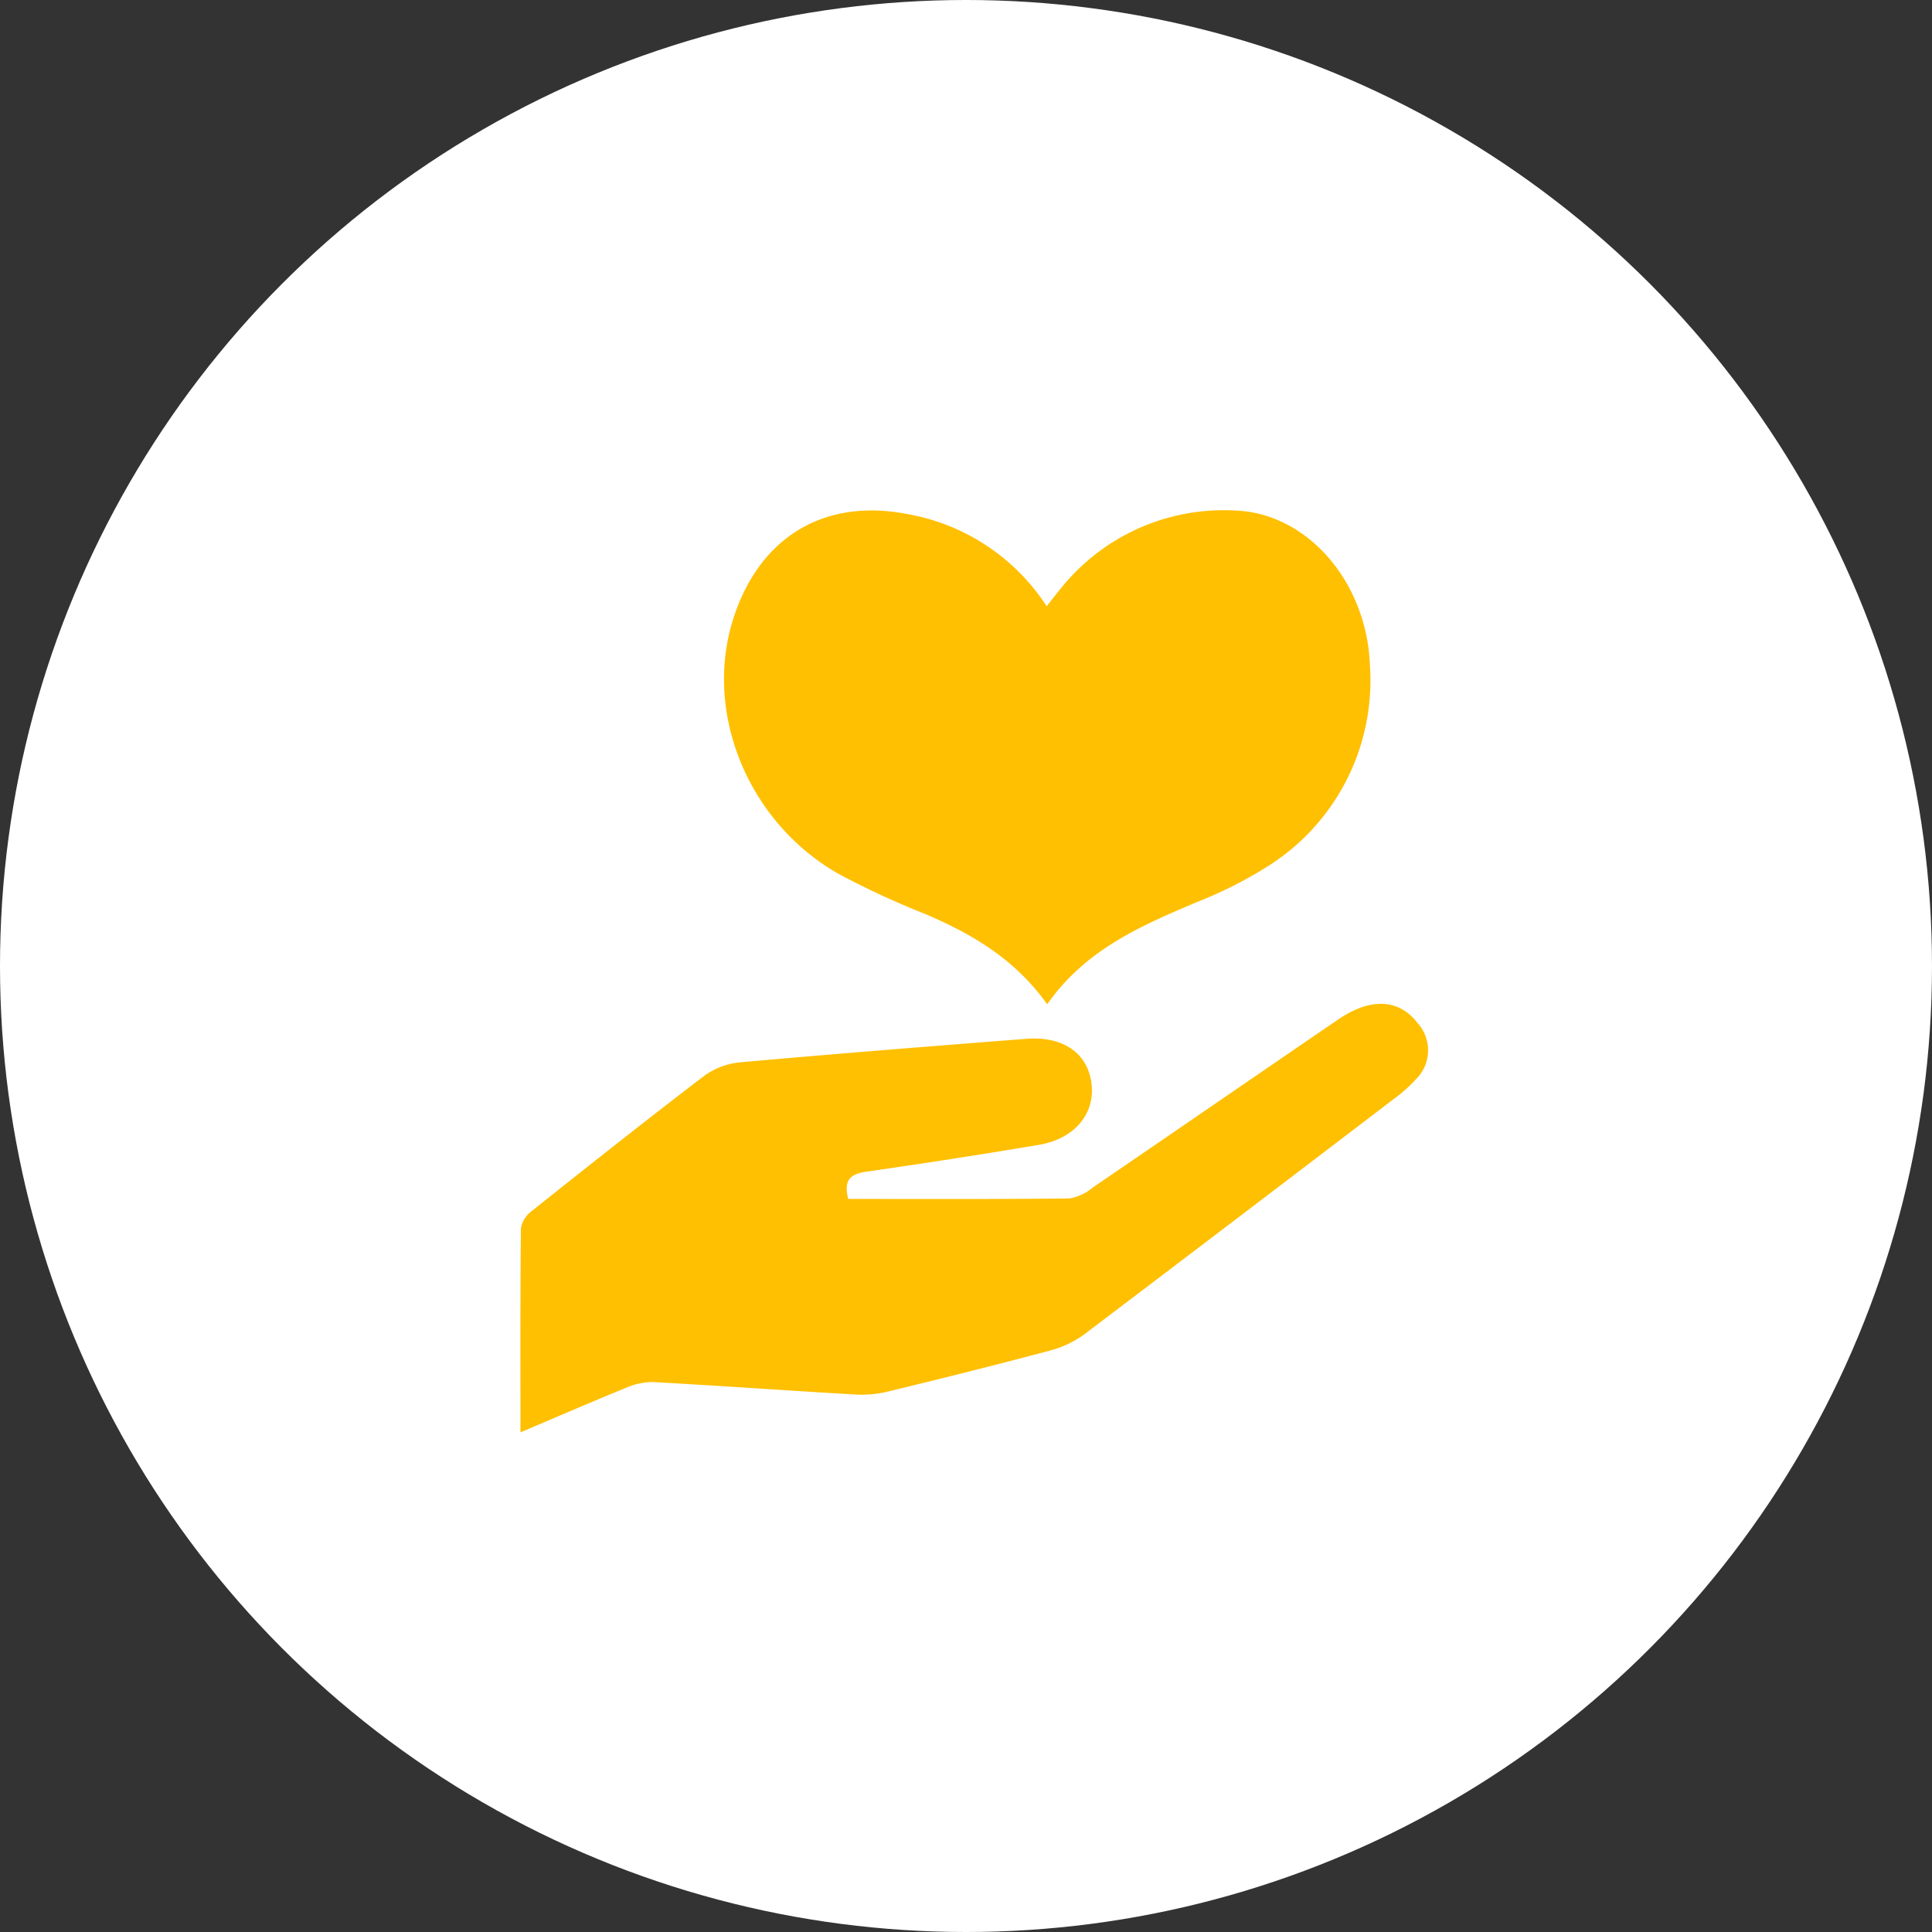
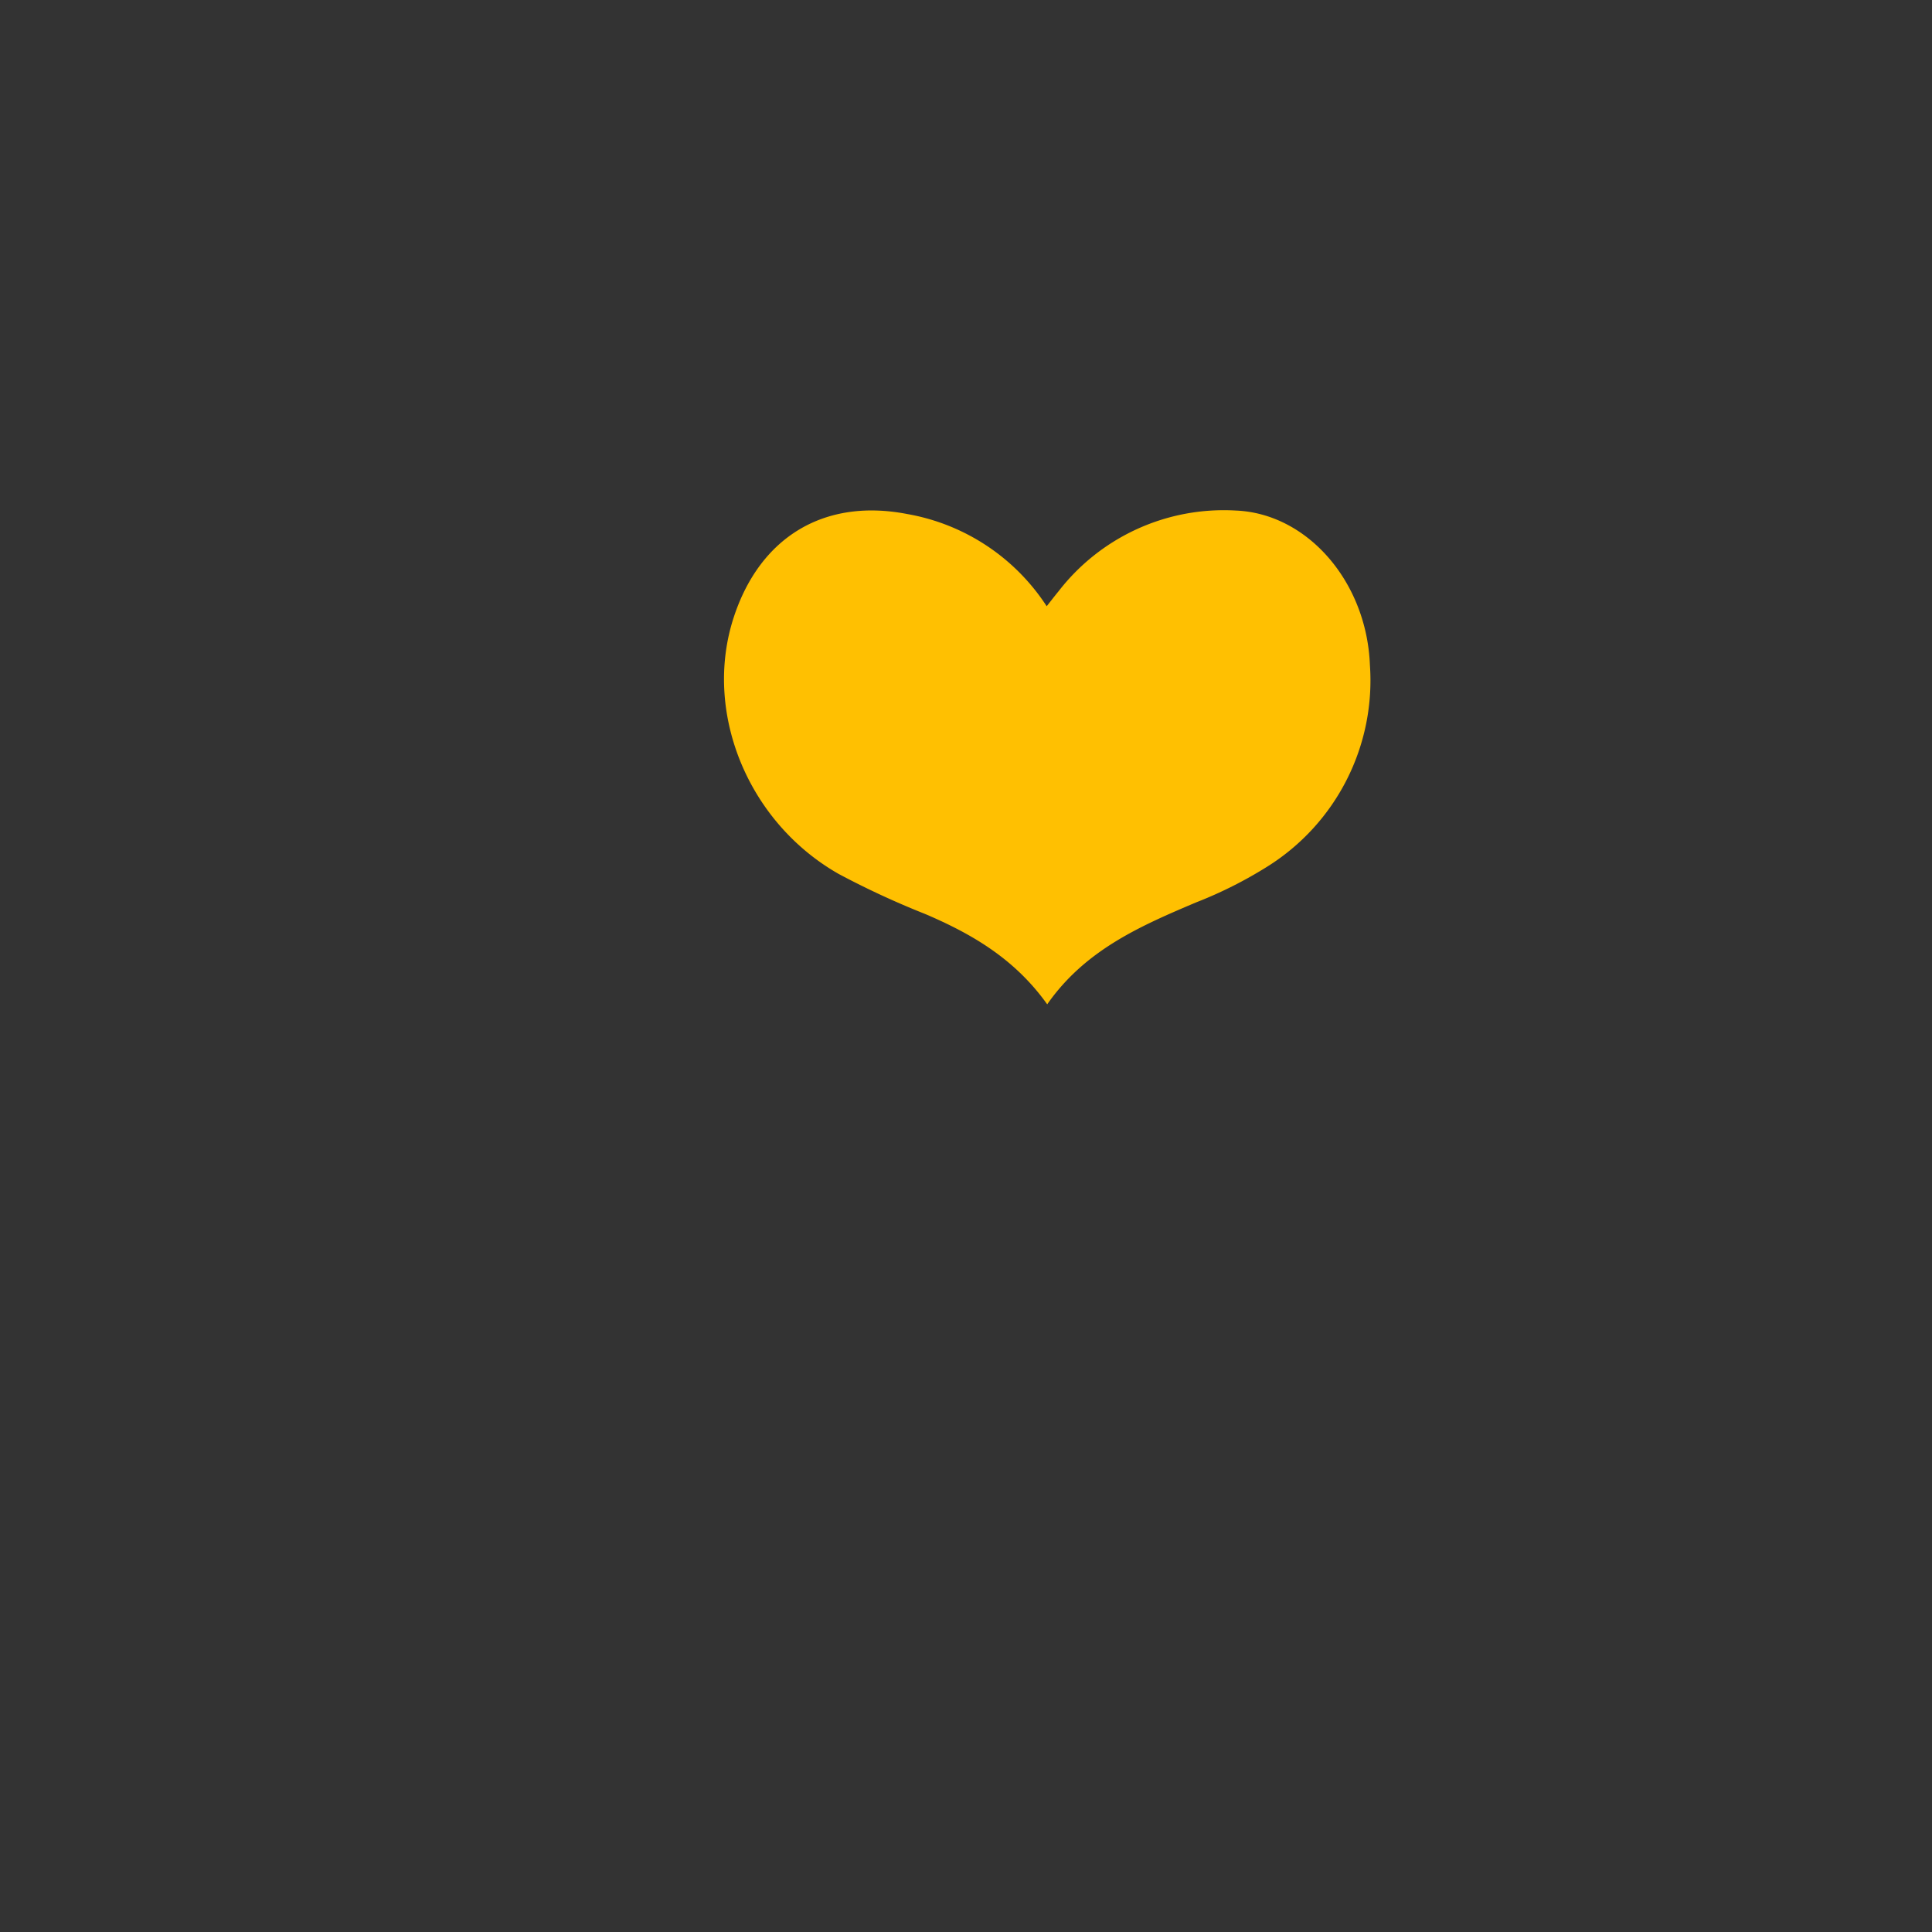
<svg xmlns="http://www.w3.org/2000/svg" width="149" height="149" viewBox="0 0 149 149">
  <rect x="0" y="0" width="149" height="149" fill="#333333" stroke="none" />
  <g id="グループ_631" data-name="グループ 631" transform="translate(-541.86 -5449.1)">
-     <circle id="楕円形_142" data-name="楕円形 142" cx="74.5" cy="74.5" r="74.5" transform="translate(541.86 5449.1)" fill="#fff" />
    <path id="パス_235" data-name="パス 235" d="M622.623,5526.555c-2.505-3.515-5.81-5.426-9.4-6.961a65.275,65.275,0,0,1-6.681-3.093c-7.055-4.013-10.478-12.543-8.087-19.817,2.039-6.2,7.009-9.186,13.4-7.936a16.151,16.151,0,0,1,10.728,7.106c.34-.429.627-.805.927-1.169a16.111,16.111,0,0,1,13.657-6.211c5.533.226,10.1,5.507,10.344,11.921a16.929,16.929,0,0,1-7.9,15.53,32.668,32.668,0,0,1-5.523,2.777C629.8,5520.52,625.548,5522.365,622.623,5526.555Z" fill="#ffc001" />
-     <path id="パス_236" data-name="パス 236" d="M582,5559.566c0-5.463-.021-10.6.036-15.737a2.09,2.09,0,0,1,.821-1.322c4.419-3.516,8.843-7.027,13.333-10.45a5.586,5.586,0,0,1,2.759-1.028c7.349-.659,14.706-1.241,22.063-1.813,2.873-.223,4.778,1.146,5.035,3.51.251,2.308-1.339,4.21-4.073,4.669q-6.611,1.11-13.249,2.058c-1.222.175-1.84.59-1.447,2.111,5.671,0,11.366.025,17.06-.037a3.683,3.683,0,0,0,1.772-.825c6.327-4.315,12.632-8.663,18.957-12.98,2.507-1.711,4.7-1.584,6.121.281a3.129,3.129,0,0,1-.078,4.281,11.424,11.424,0,0,1-1.743,1.56q-11.932,9.109-23.9,18.176a7.928,7.928,0,0,1-2.68,1.251c-4.153,1.109-8.326,2.148-12.5,3.161a8.583,8.583,0,0,1-2.479.215c-5.191-.3-10.378-.672-15.569-.959a5.024,5.024,0,0,0-2.081.437C587.531,5557.192,584.927,5558.325,582,5559.566Z" fill="#ffc001" />
  </g>
</svg>